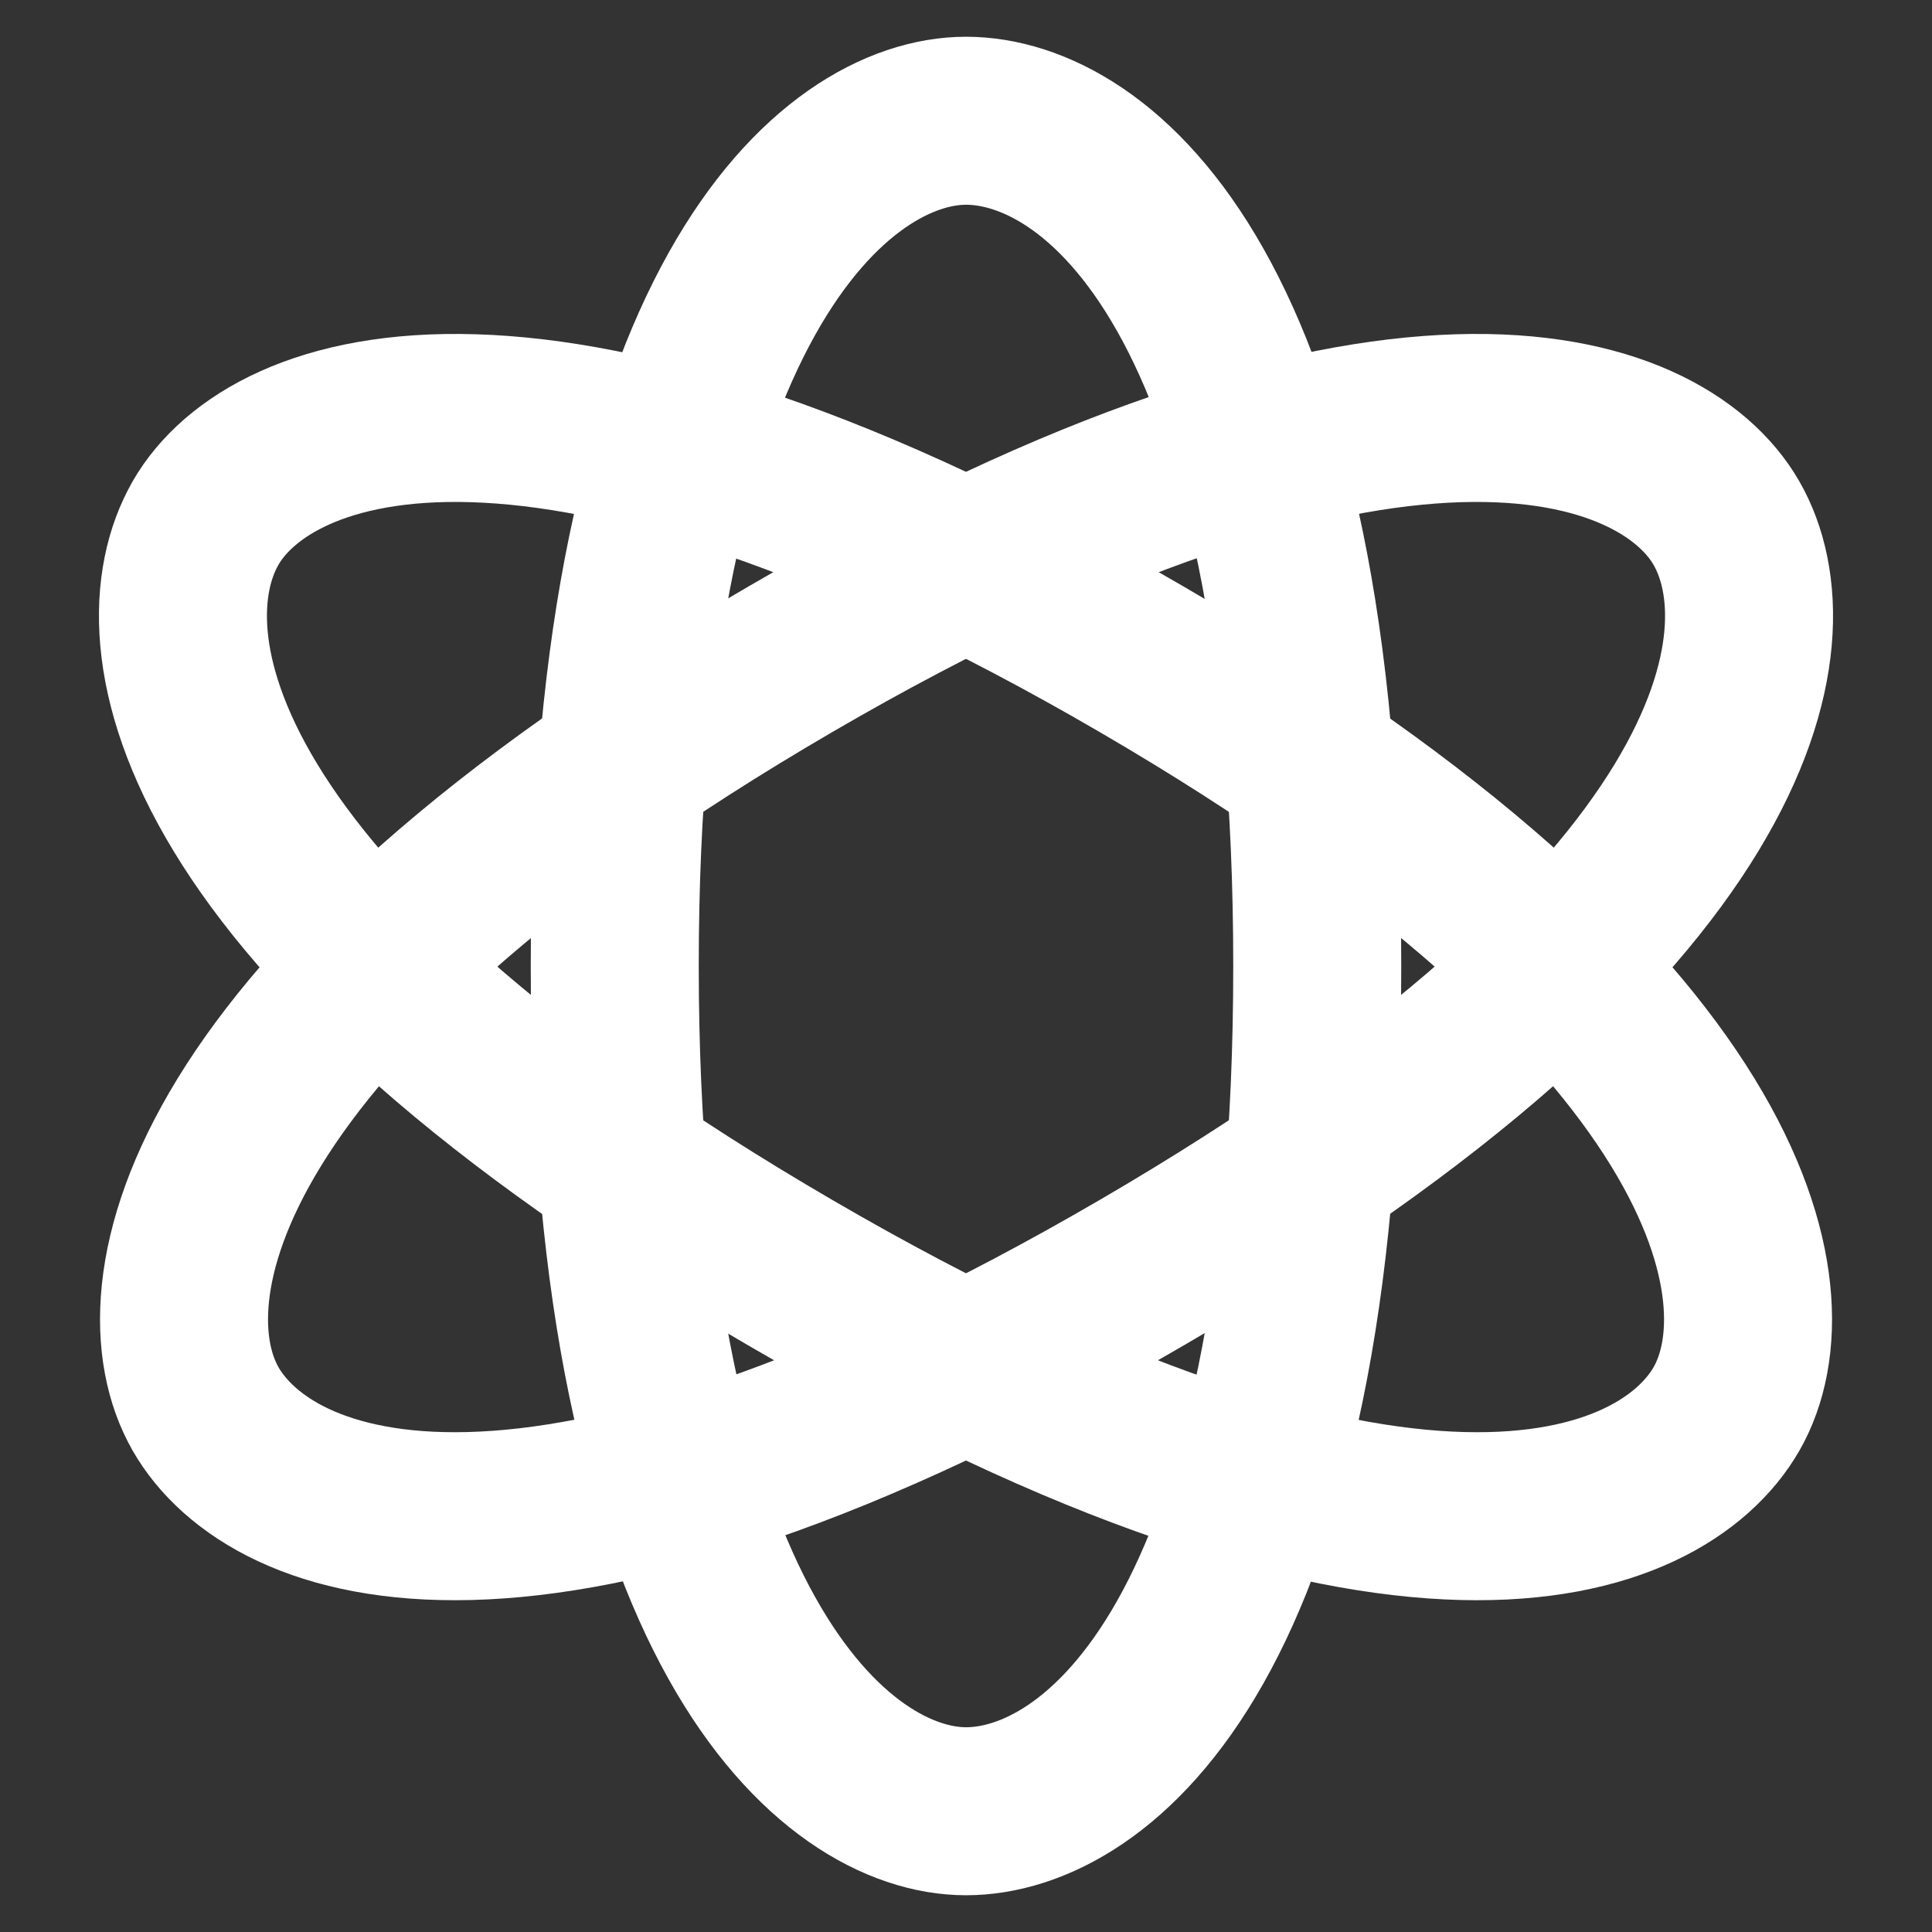
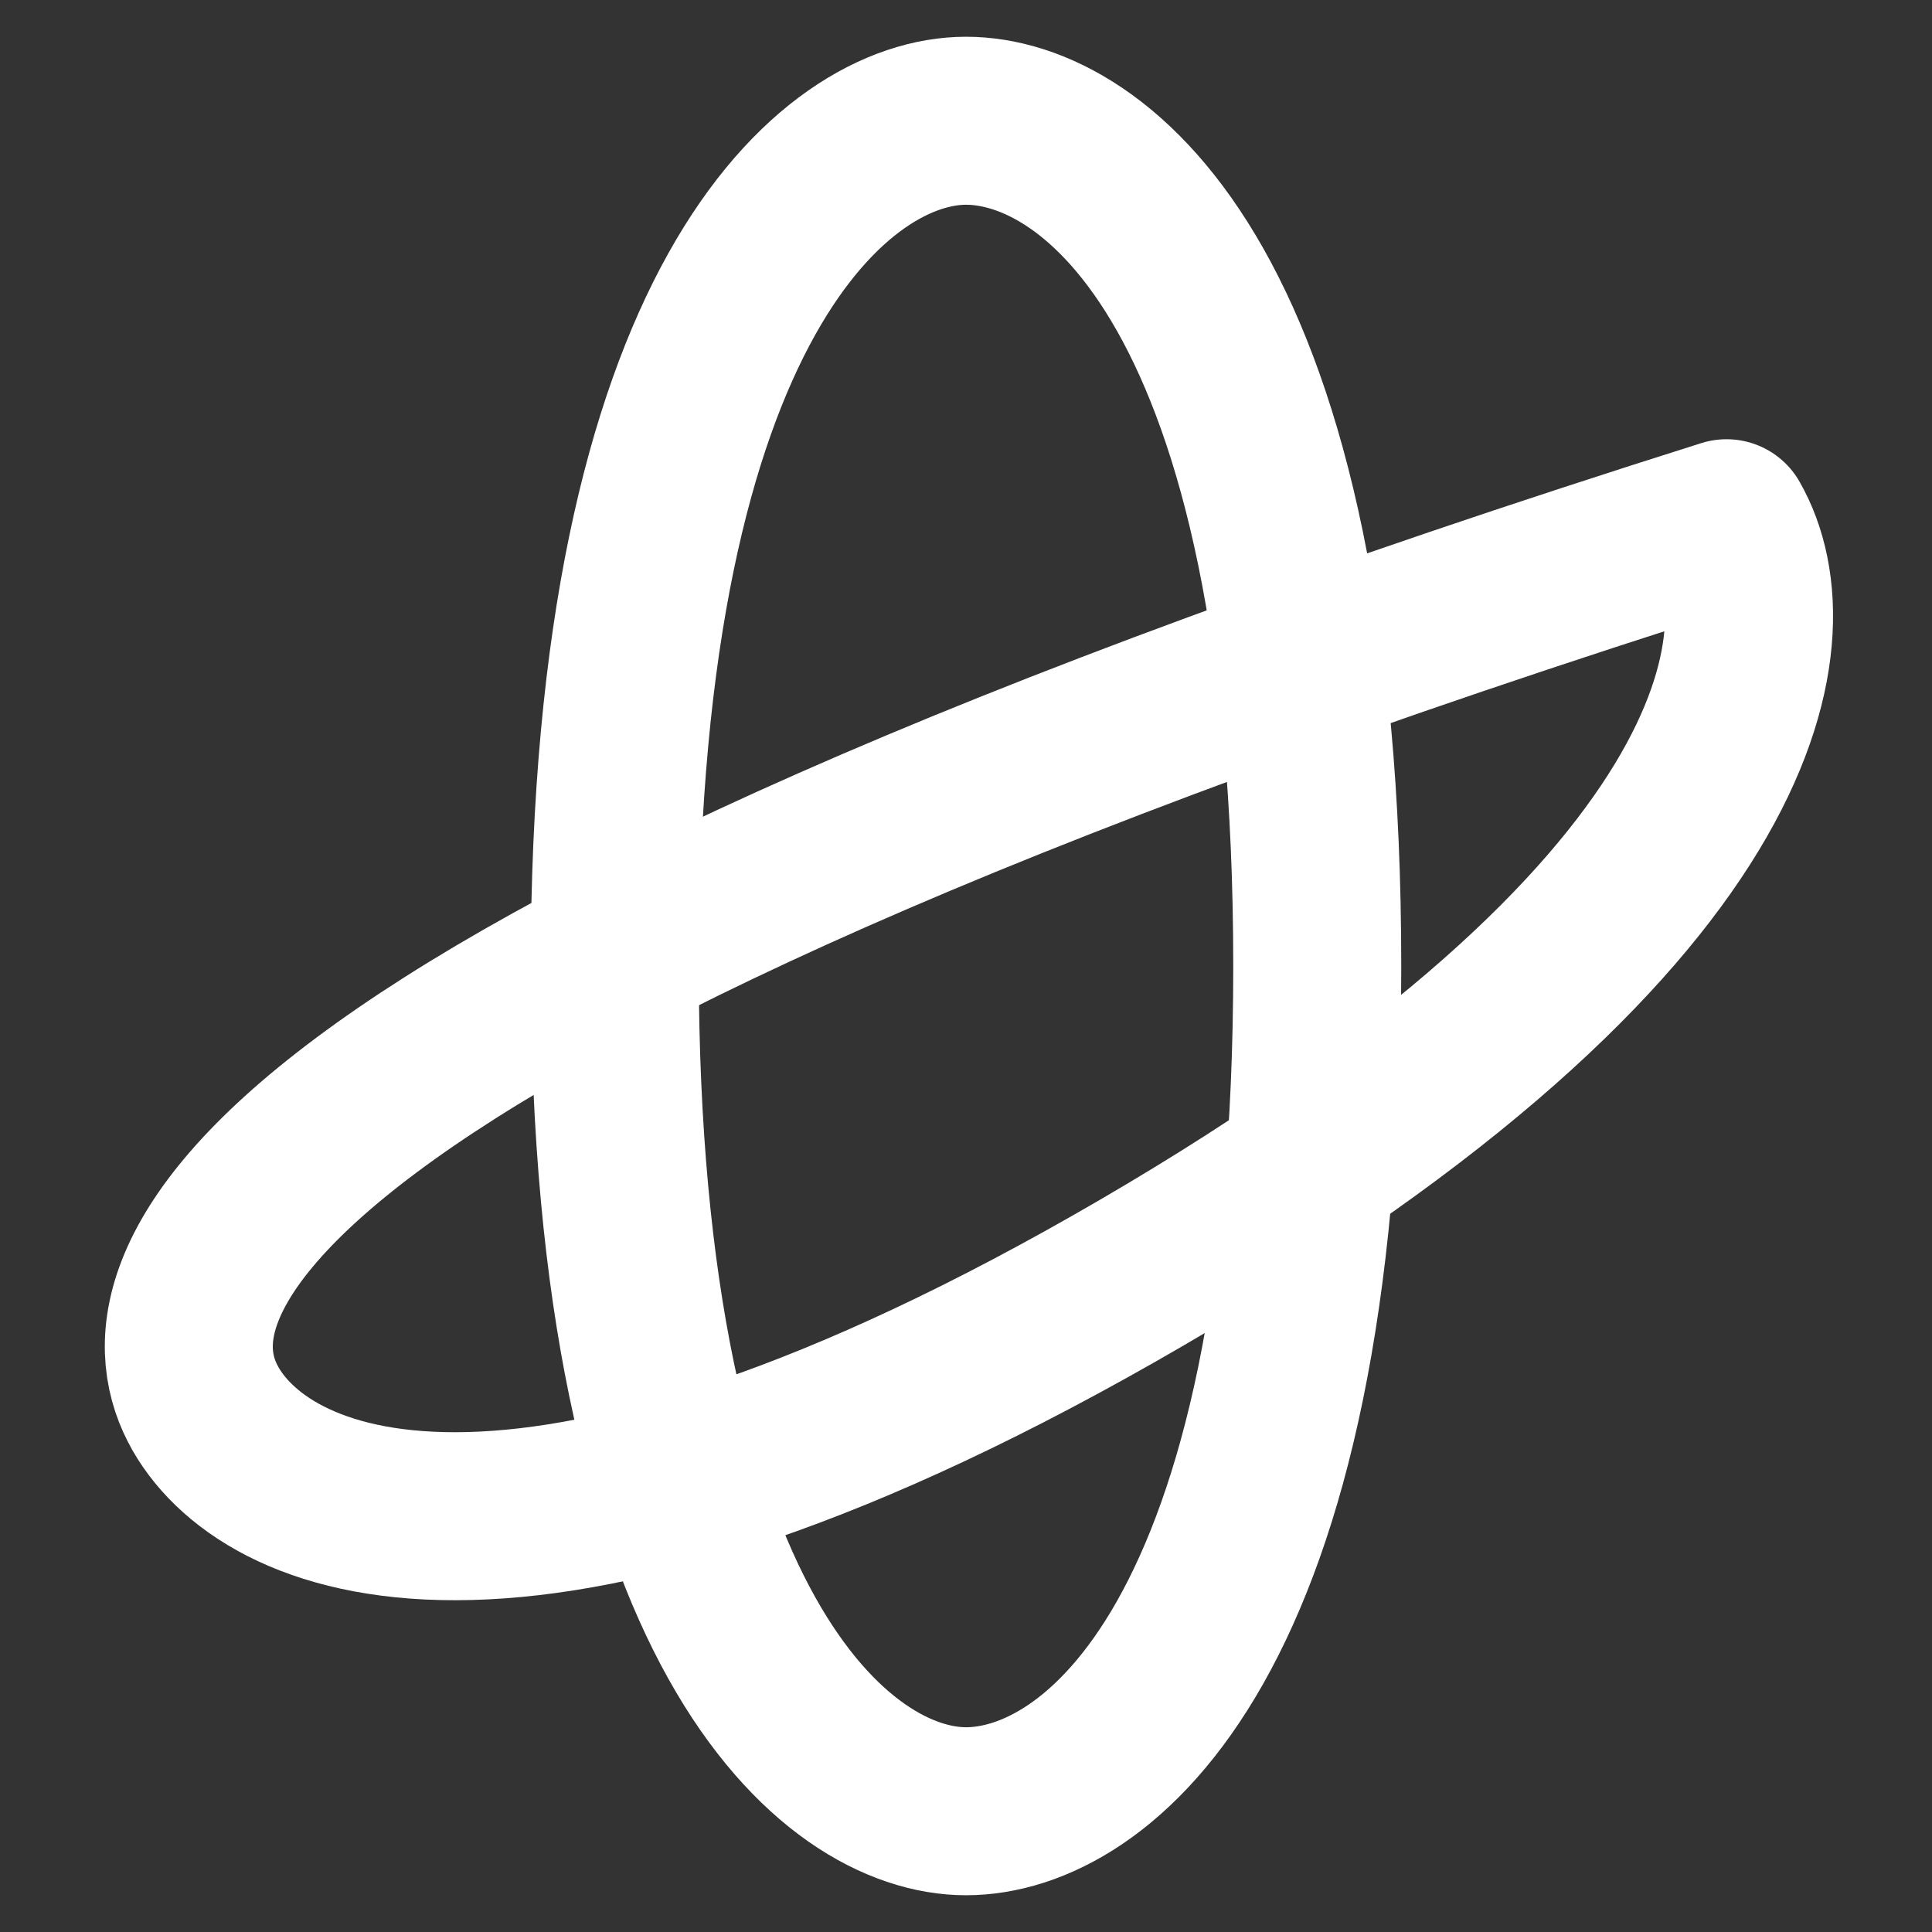
<svg xmlns="http://www.w3.org/2000/svg" width="46" height="46" viewBox="0 0 46 46" fill="none">
  <rect x="0" y="0" width="46" height="46" fill="#333333" stroke="none" />
  <path d="M23 43.125C26.086 43.125 31.363 39.1 31.363 23C31.363 6.9 26.087 2.875 23 2.875C19.914 2.875 14.637 7.171 14.637 23C14.637 38.829 19.914 43.125 23 43.125Z" stroke="white" stroke-width="4" stroke-linecap="round" stroke-linejoin="round" />
-   <path d="M4.892 33.542C6.435 36.237 12.696 38.737 27.182 30.303C41.668 21.87 42.651 15.153 41.108 12.458C39.565 9.764 33.061 7.405 18.818 15.697C4.578 23.988 3.35 30.847 4.893 33.542H4.892Z" stroke="white" stroke-width="4" stroke-linecap="round" stroke-linejoin="round" />
-   <path d="M4.892 12.458C3.349 15.153 4.332 21.87 18.818 30.303C33.304 38.737 39.565 36.237 41.109 33.542C42.651 30.847 41.425 23.987 27.182 15.697C12.939 7.405 6.435 9.764 4.891 12.458H4.892Z" stroke="white" stroke-width="4" stroke-linecap="round" stroke-linejoin="round" />
+   <path d="M4.892 33.542C6.435 36.237 12.696 38.737 27.182 30.303C41.668 21.87 42.651 15.153 41.108 12.458C4.578 23.988 3.35 30.847 4.893 33.542H4.892Z" stroke="white" stroke-width="4" stroke-linecap="round" stroke-linejoin="round" />
</svg>